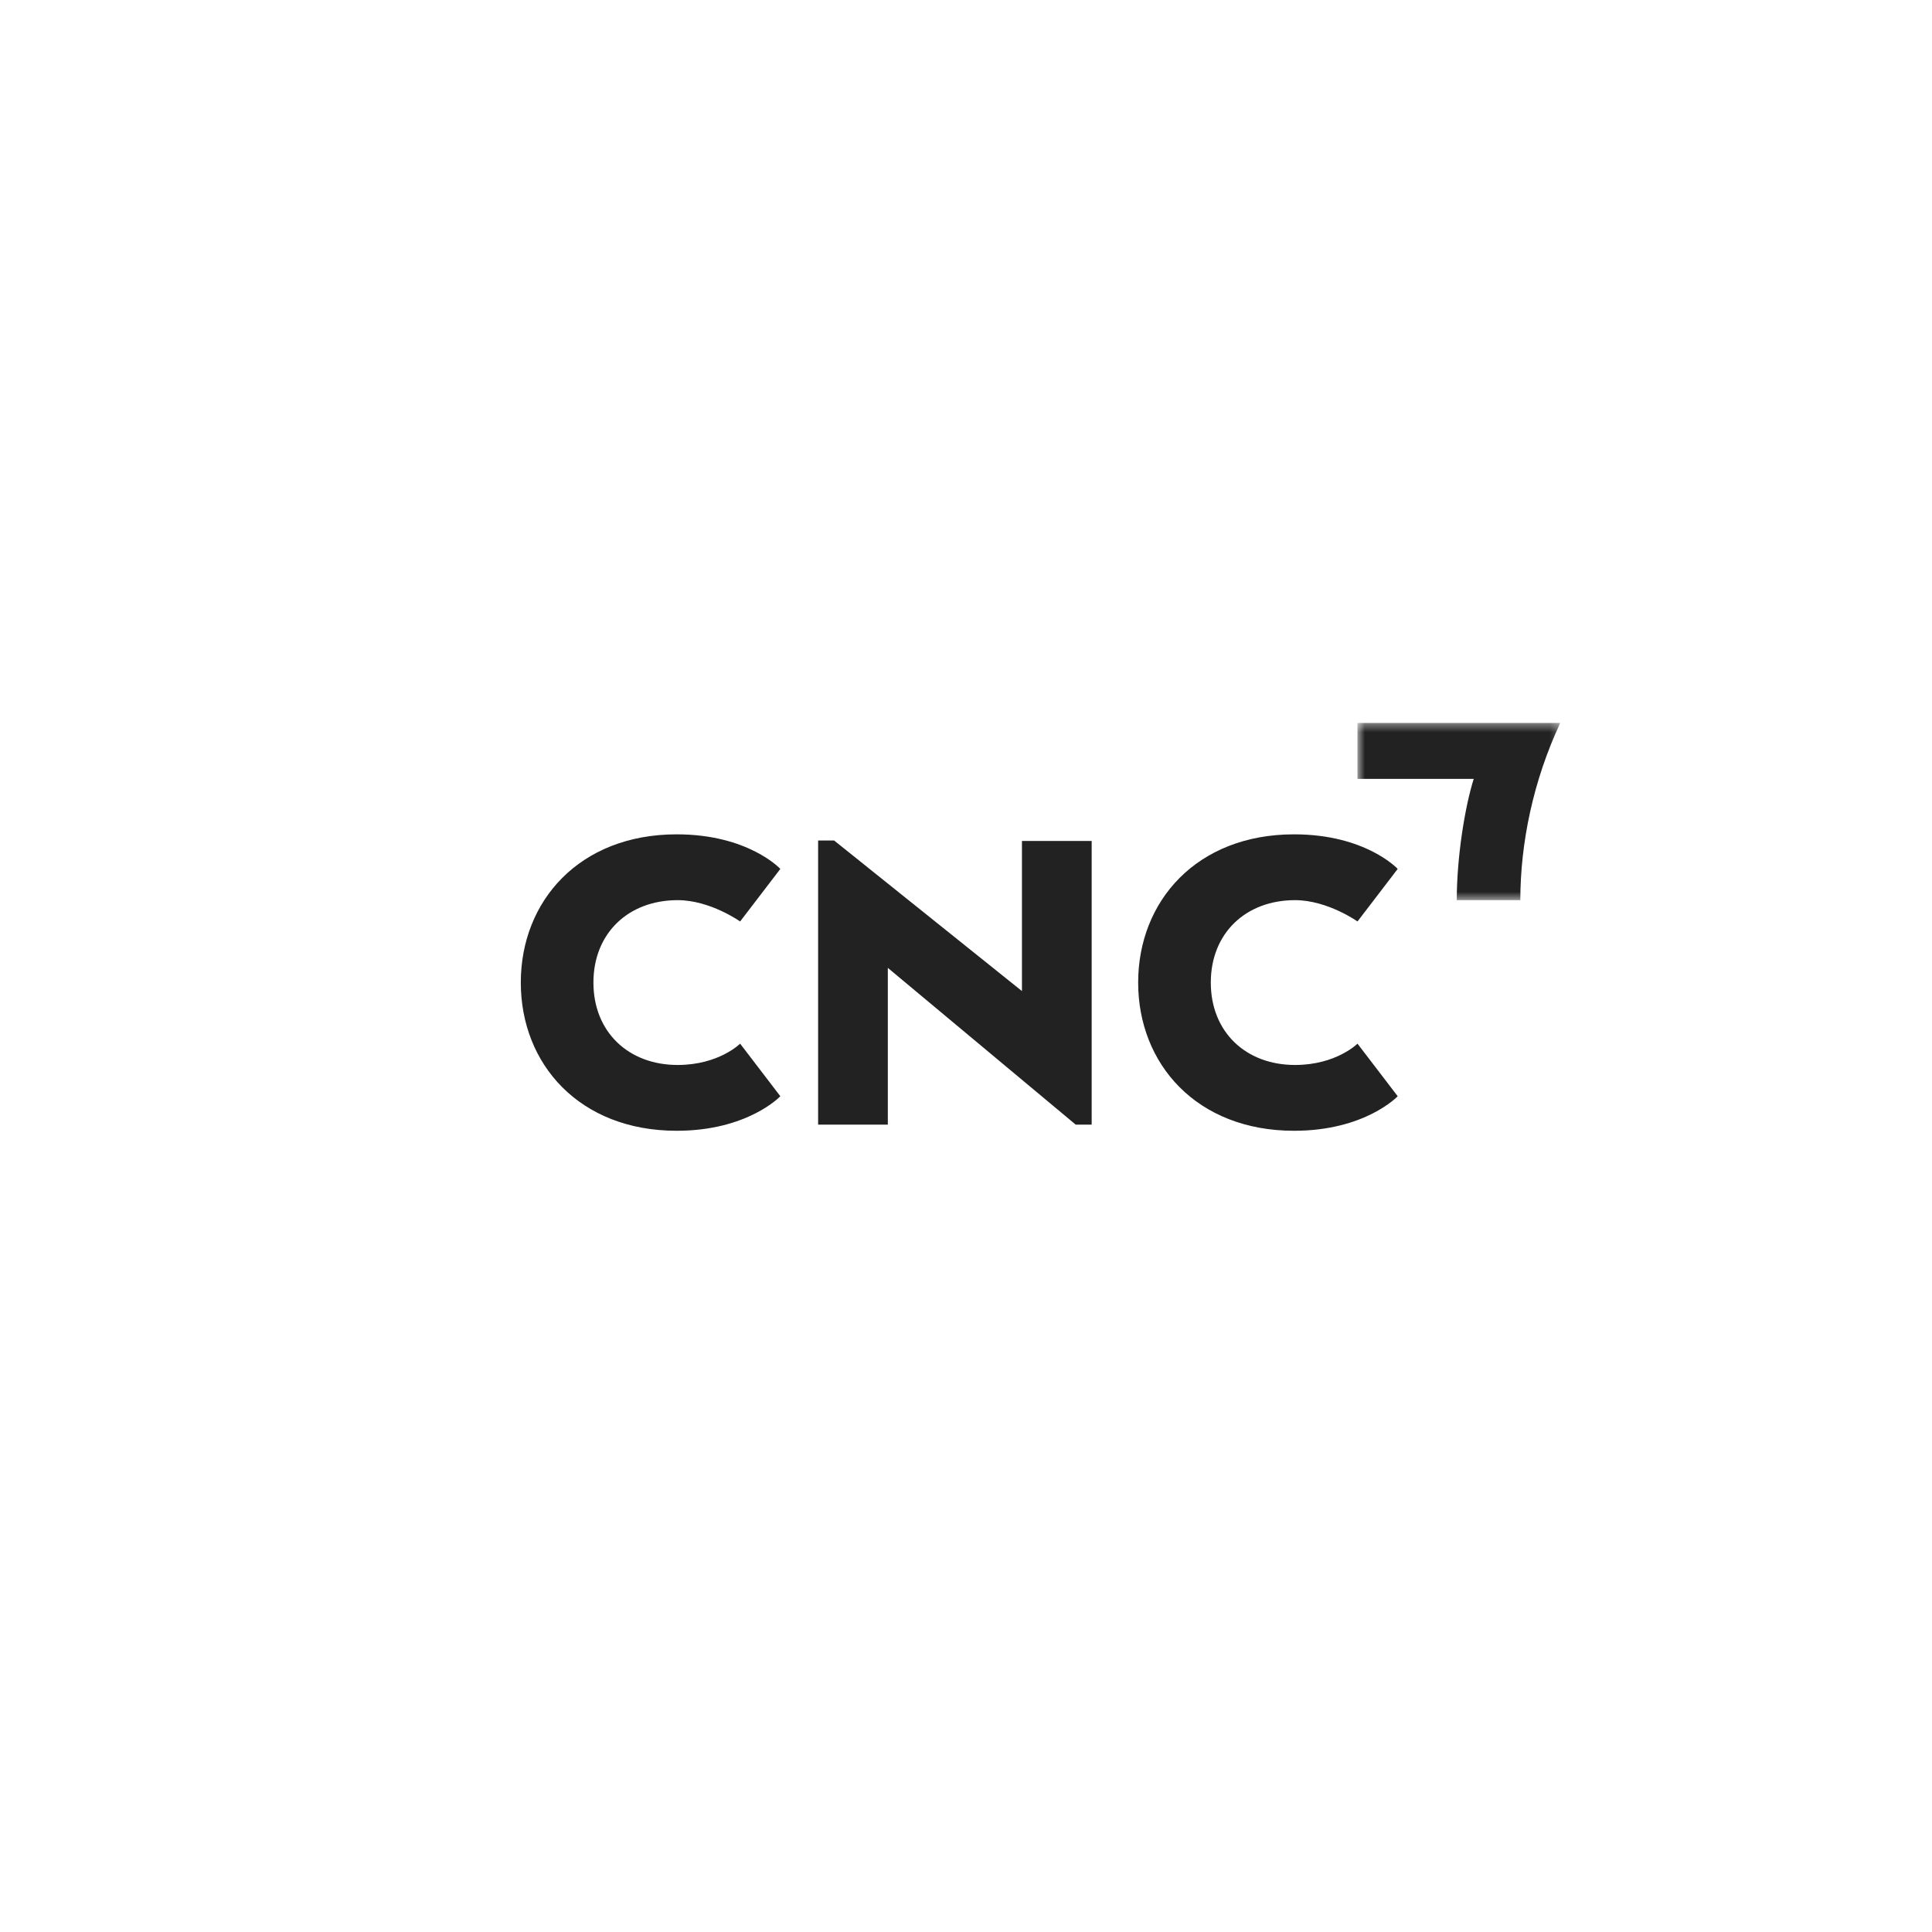
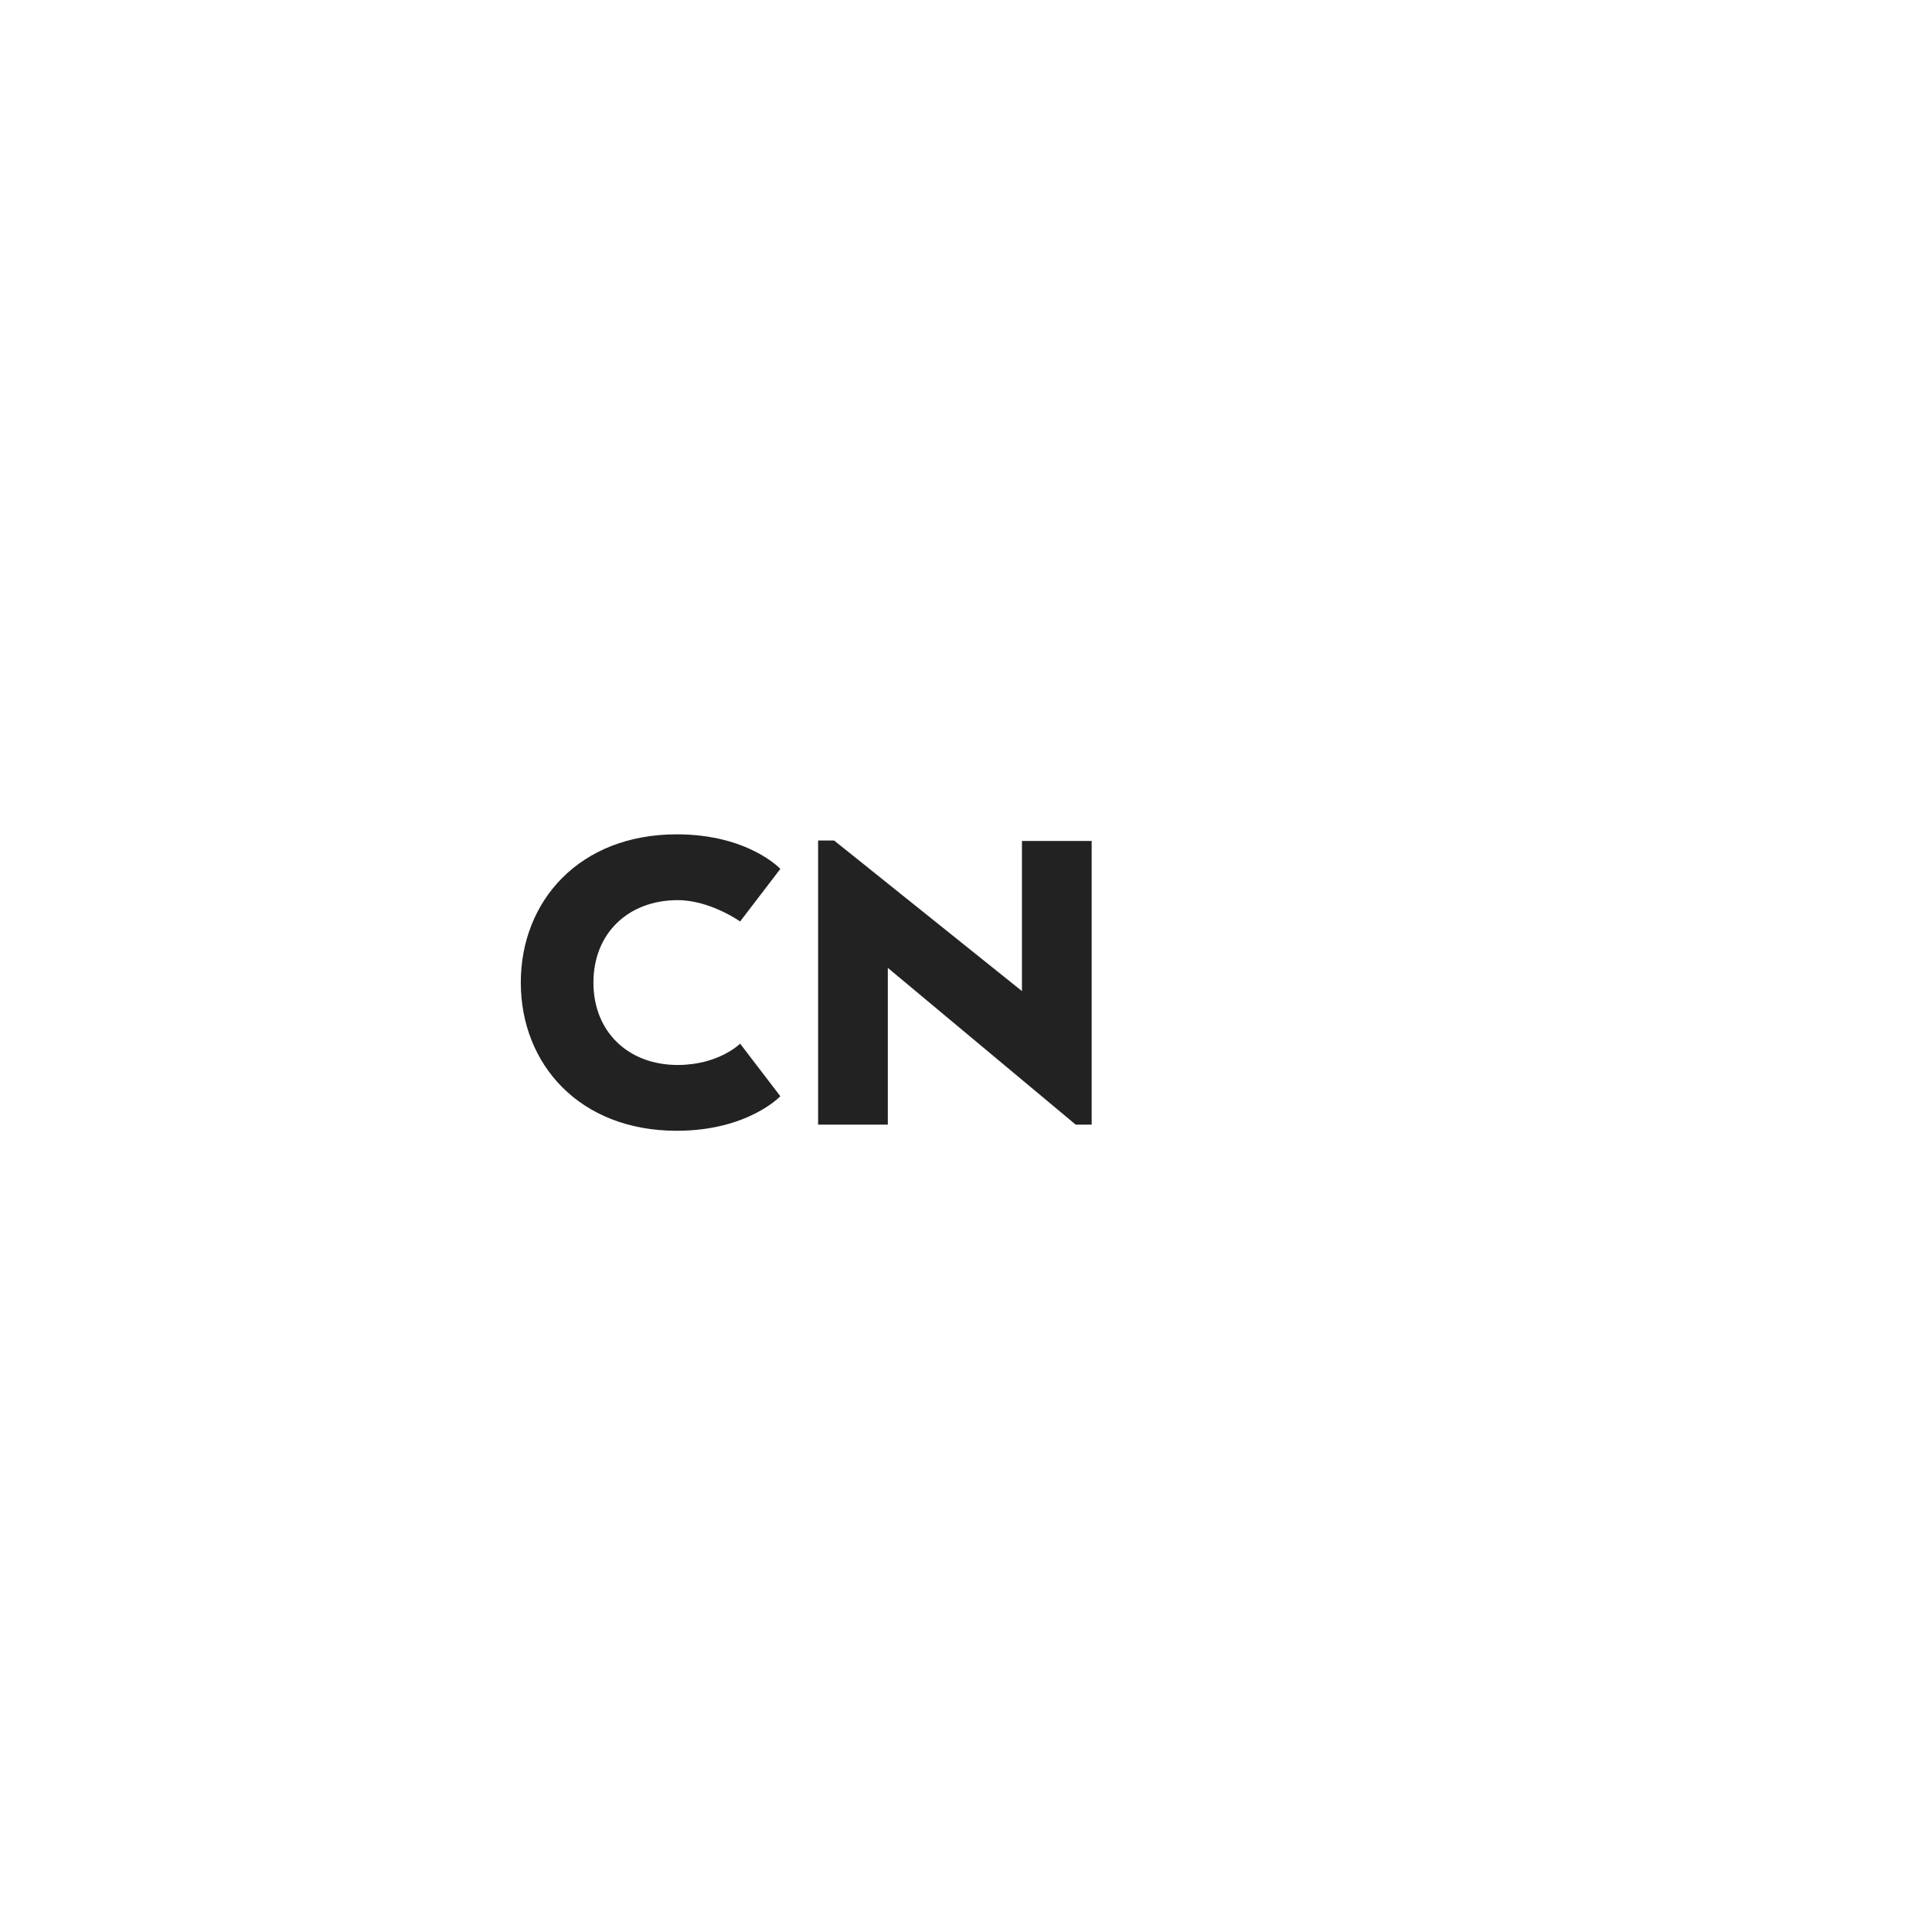
<svg xmlns="http://www.w3.org/2000/svg" xmlns:xlink="http://www.w3.org/1999/xlink" width="230px" height="230px" viewBox="0 0 230 230" version="1.1">
  <title>logo-cnc</title>
  <desc>Created with Sketch.</desc>
  <defs>
-     <polygon id="path-1" points="0.618 0.384 24.767 0.384 24.767 21.483 0.618 21.483" />
-   </defs>
+     </defs>
  <g id="logo-cnc" stroke="none" stroke-width="1" fill="none" fill-rule="evenodd">
    <g id="Group-10" transform="translate(62, 85)">
      <path d="M30.897,45.504 C30.897,45.504 27.034,49.616 18.559,49.616 C6.974,49.616 0,41.669 0,31.971 C0,22.275 6.974,14.326 18.559,14.326 C27.092,14.326 30.897,18.441 30.897,18.441 L26.111,24.698 C26.111,24.698 22.539,22.161 18.676,22.161 C12.796,22.161 8.646,26.107 8.646,31.971 C8.646,37.834 12.796,41.782 18.676,41.782 C23.575,41.782 26.111,39.245 26.111,39.245 L30.897,45.504 Z" id="Fill-1" fill="#222222" />
-       <path d="M104.393,45.504 C104.393,45.504 100.531,49.616 92.056,49.616 C80.471,49.616 73.495,41.669 73.495,31.971 C73.495,22.275 80.471,14.326 92.056,14.326 C100.588,14.326 104.393,18.441 104.393,18.441 L99.607,24.698 C99.607,24.698 96.035,22.161 92.173,22.161 C86.291,22.161 82.143,26.107 82.143,31.971 C82.143,37.834 86.291,41.782 92.173,41.782 C97.072,41.782 99.607,39.245 99.607,39.245 L104.393,45.504 Z" id="Fill-3" fill="#222222" />
      <polygon id="Fill-5" fill="#222222" points="67.961 48.884 66.059 48.884 43.694 30.224 43.694 48.884 35.395 48.884 35.395 15.058 37.297 15.058 59.661 32.985 59.661 15.114 67.961 15.114" />
      <g id="Group-9" transform="translate(98.982, 0.68)">
        <mask id="mask-2" fill="white">
          <use xlink:href="#path-1" />
        </mask>
        <g id="Clip-8" />
-         <path d="M12.442,21.483 C12.442,16.355 13.411,10.36 14.463,7.041 L0.618,7.041 L0.618,0.384 L24.767,0.384 C21.54,7.248 20.009,14.709 20.009,21.483 L12.442,21.483 Z" id="Fill-7" fill="#222222" mask="url(#mask-2)" />
+         <path d="M12.442,21.483 C12.442,16.355 13.411,10.36 14.463,7.041 L0.618,0.384 L24.767,0.384 C21.54,7.248 20.009,14.709 20.009,21.483 L12.442,21.483 Z" id="Fill-7" fill="#222222" mask="url(#mask-2)" />
      </g>
    </g>
  </g>
</svg>